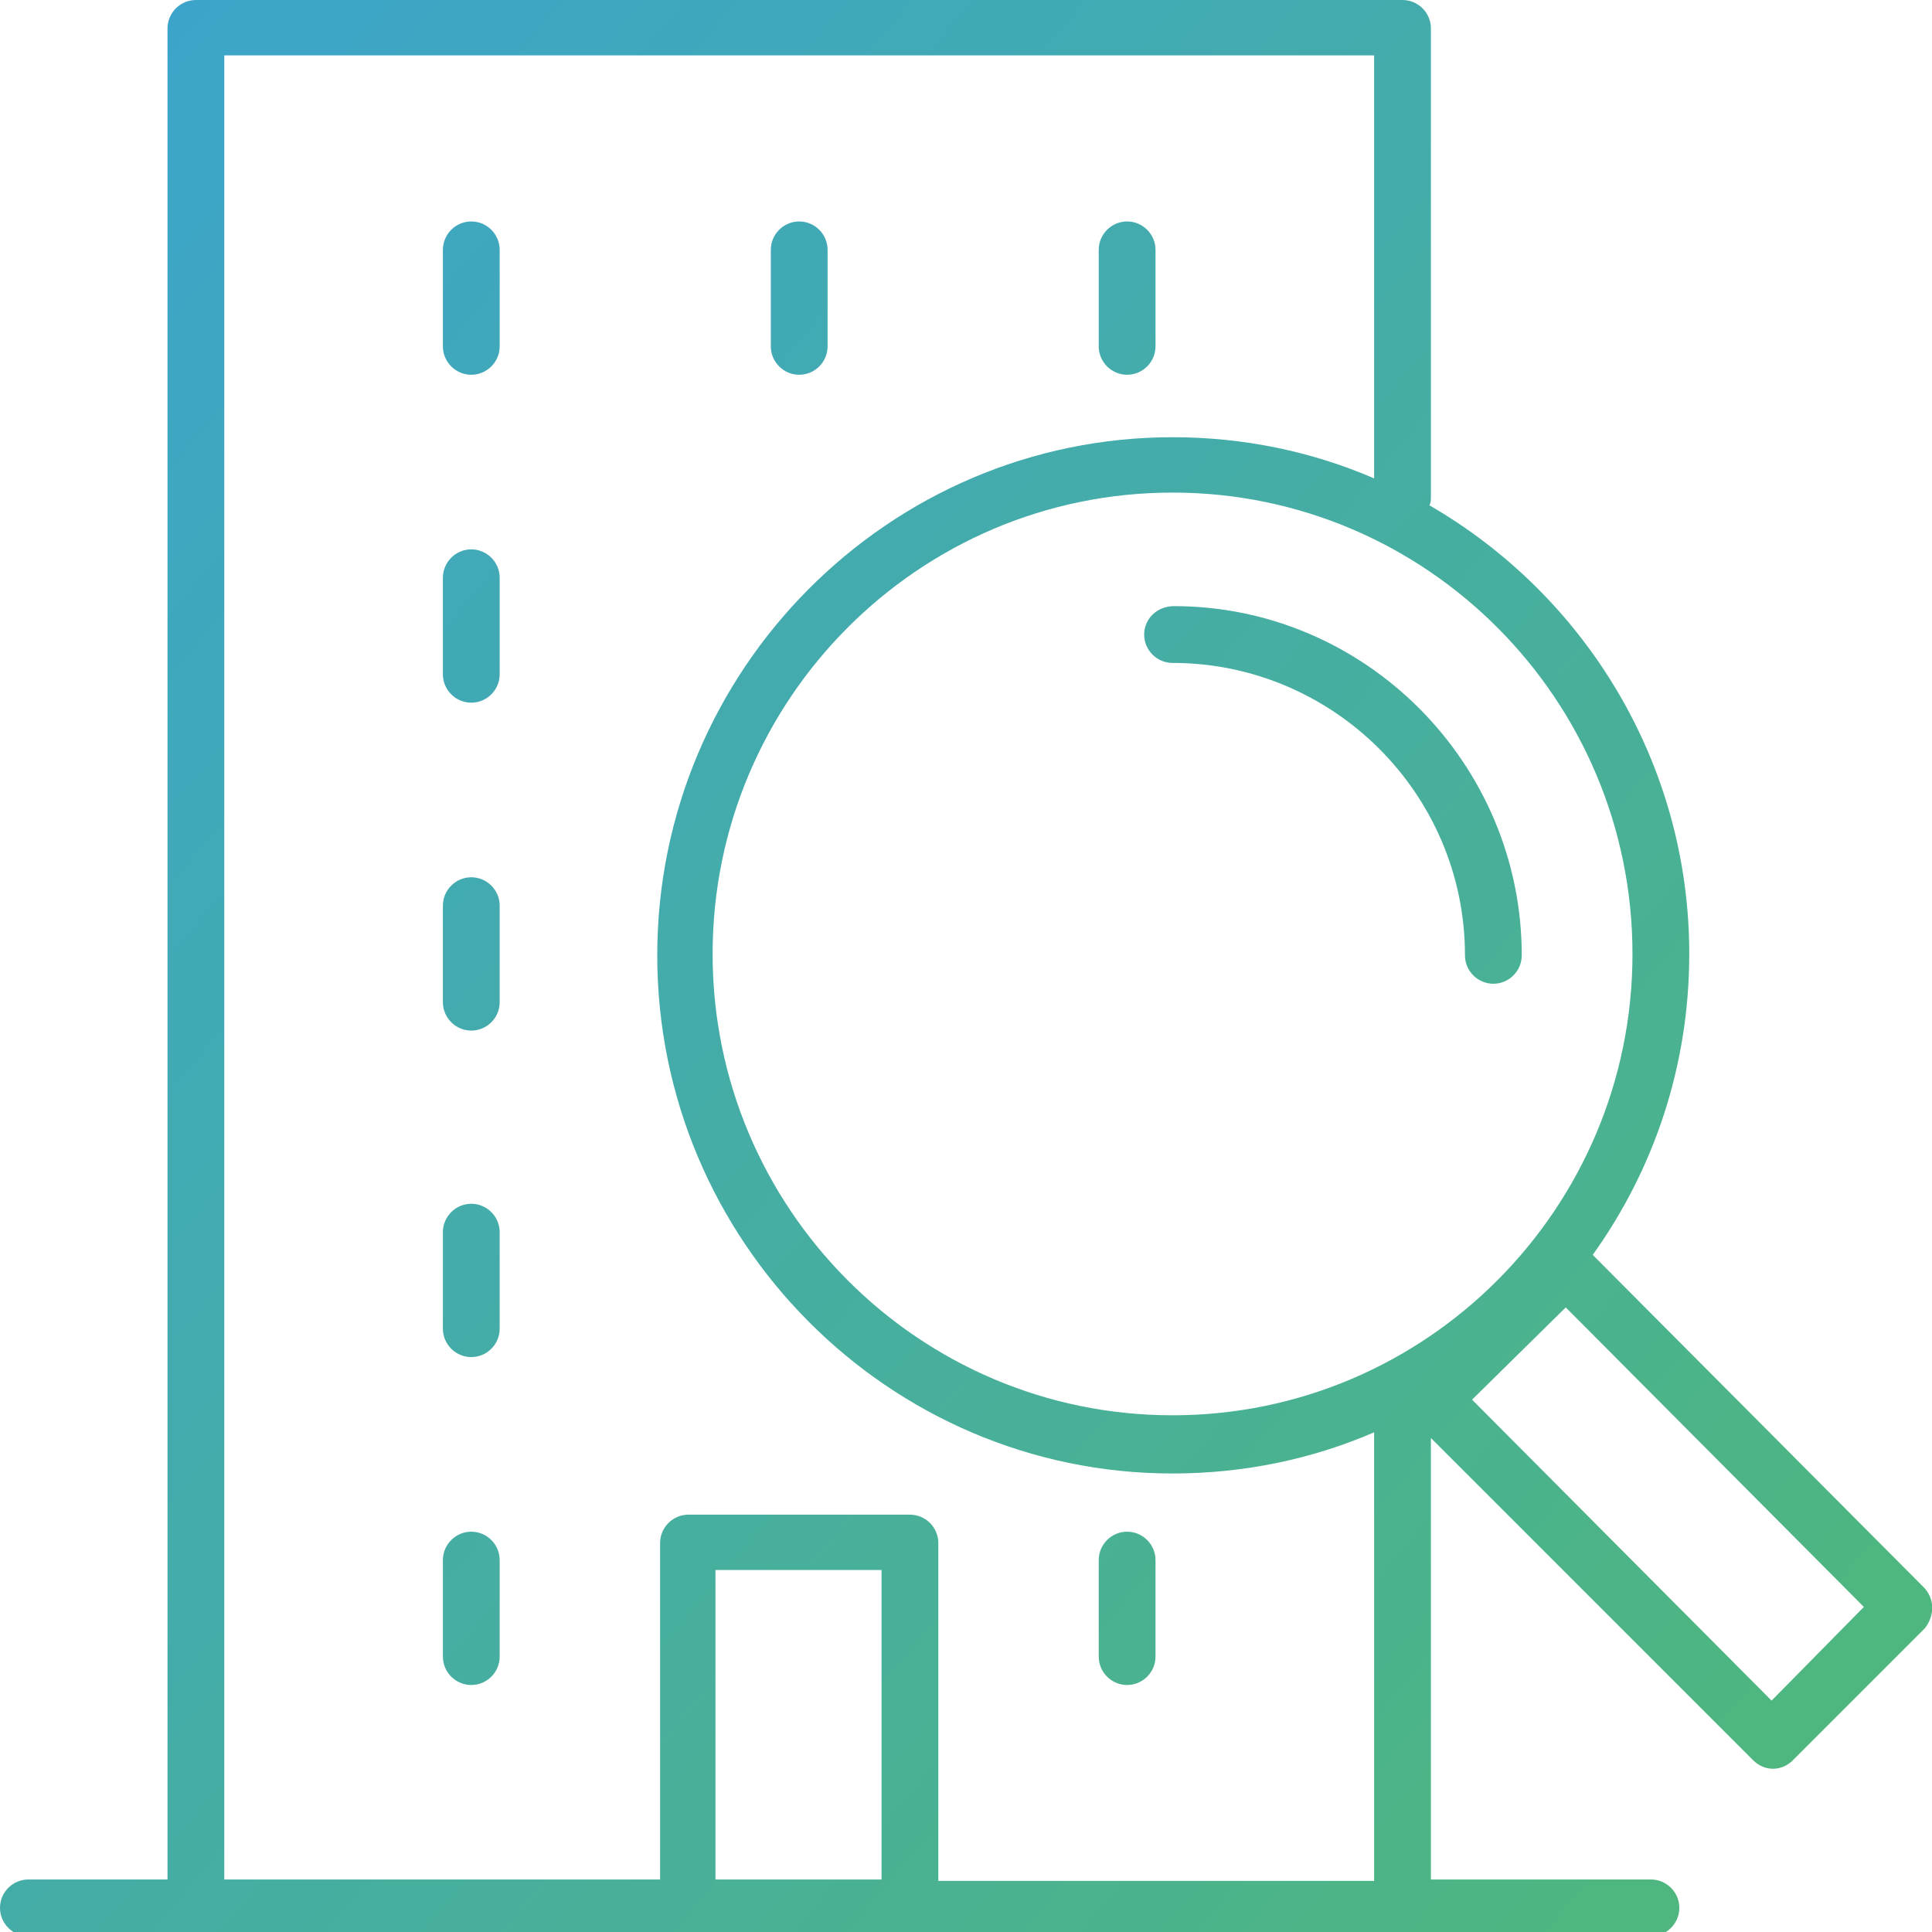
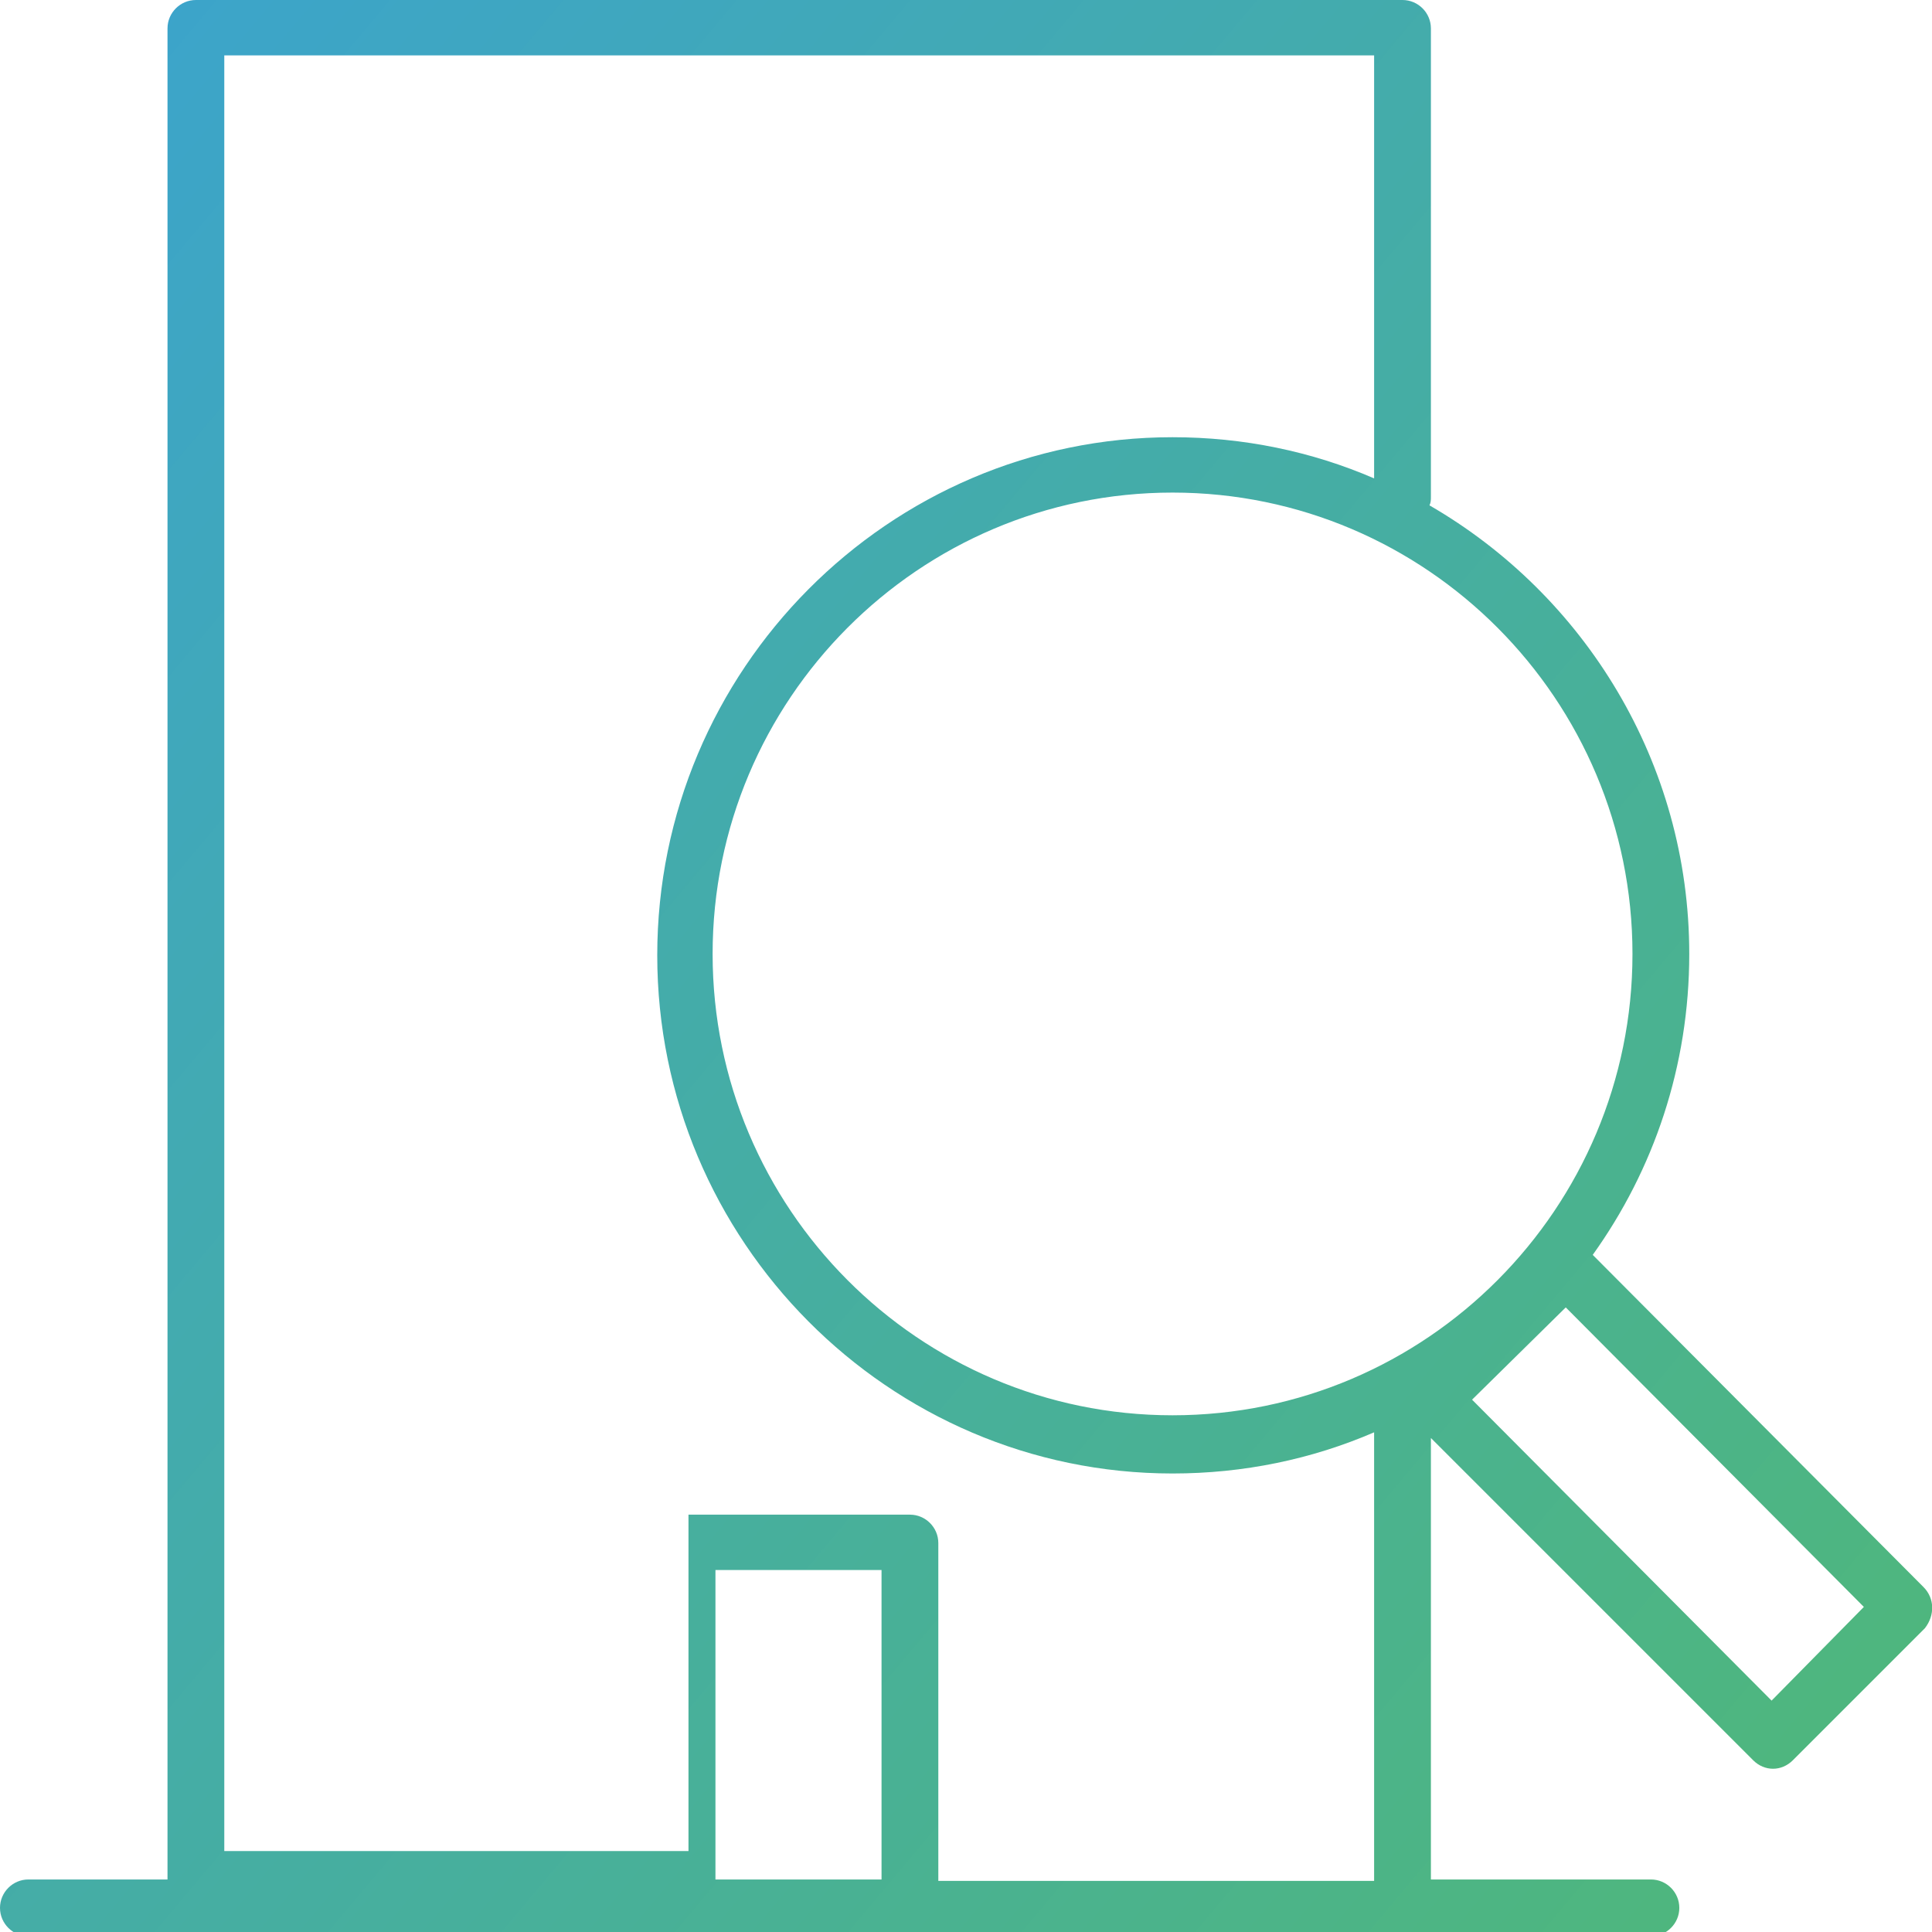
<svg xmlns="http://www.w3.org/2000/svg" viewBox="0 0 136.1 136.1">
  <linearGradient id="SVGID_1_" gradientUnits="userSpaceOnUse" x1="0%" y1="8%" x2="100%" y2="92%">
    <stop offset="0" stop-color="#3ca4cb" />
    <stop offset="1" stop-color="#4fb77b" />
  </linearGradient>
  <g fill="url(#SVGID_1_)">
-     <path d="M135.5 111.8l-23.3-23.4c4.3-6 6.8-13.3 6.8-21.2 0-13.5-7.4-25.3-18.3-31.6.1-.2.1-.4.1-.6V2c0-1.1-.9-2-2-2h-85c-1.1 0-2 .9-2 2v130.4H2c-1.1 0-2 .9-2 2s.9 2 2 2h114.3c1.1 0 2-.9 2-2s-.9-2-2-2h-15.5v-31.1l22.7 22.7c.4.4.9.6 1.4.6s1-.2 1.4-.6l9.3-9.3c.7-.9.7-2.1-.1-2.9zM115 67.2c0 17.9-14.5 32.5-32.4 32.5S50.2 85.1 50.2 67.2s14.5-32.5 32.4-32.5S115 49.3 115 67.2zm-52.8 65.2H50.4v-21.8h11.7v21.8zm3.9 0v-23.7c0-1.1-.9-2-2-2H48.5c-1.1 0-2 .9-2 2v23.7H15.8V3.9h81v29.8c-4.4-1.9-9.2-2.9-14.2-2.9-20 0-36.3 16.4-36.3 36.5s16.3 36.5 36.3 36.5c5 0 9.8-1 14.2-2.9v31.6H66.1zm58.7-12.6l-21.1-21.2 6.6-6.5 21 21.1-6.5 6.6z" />
-     <path d="M80.6 44.7c0 1.1.9 2 2 2 11.3 0 20.6 9.2 20.6 20.6 0 1.1.9 2 2 2s2-.9 2-2c0-13.5-11-24.6-24.5-24.6-1.2 0-2.1.9-2.1 2zM33.2 15.6c-1.1 0-2 .9-2 2v6.8c0 1.1.9 2 2 2s2-.9 2-2v-6.8c0-1.1-.9-2-2-2zM56.3 26.4c1.1 0 2-.9 2-2v-6.8c0-1.1-.9-2-2-2s-2 .9-2 2v6.8c0 1.1.9 2 2 2zM79.4 26.4c1.1 0 2-.9 2-2v-6.8c0-1.1-.9-2-2-2s-2 .9-2 2v6.8c0 1.1.9 2 2 2zM33.2 38.7c-1.1 0-2 .9-2 2v6.8c0 1.1.9 2 2 2s2-.9 2-2v-6.8c0-1.1-.9-2-2-2zM33.2 61.8c-1.1 0-2 .9-2 2v6.8c0 1.1.9 2 2 2s2-.9 2-2v-6.8c0-1.1-.9-2-2-2zM33.2 84.8c-1.1 0-2 .9-2 2v6.8c0 1.1.9 2 2 2s2-.9 2-2v-6.8c0-1.1-.9-2-2-2zM33.2 107.9c-1.1 0-2 .9-2 2v6.8c0 1.1.9 2 2 2s2-.9 2-2v-6.8c0-1.1-.9-2-2-2zM79.4 107.9c-1.1 0-2 .9-2 2v6.8c0 1.1.9 2 2 2s2-.9 2-2v-6.8c0-1.1-.9-2-2-2z" />
+     <path d="M135.5 111.8l-23.3-23.4c4.3-6 6.8-13.3 6.8-21.2 0-13.5-7.4-25.3-18.3-31.6.1-.2.1-.4.1-.6V2c0-1.1-.9-2-2-2h-85c-1.1 0-2 .9-2 2v130.4H2c-1.1 0-2 .9-2 2s.9 2 2 2h114.3c1.1 0 2-.9 2-2s-.9-2-2-2h-15.5v-31.1l22.7 22.7c.4.4.9.6 1.4.6s1-.2 1.4-.6l9.3-9.3c.7-.9.7-2.1-.1-2.9zM115 67.2c0 17.9-14.5 32.5-32.4 32.5S50.2 85.1 50.2 67.2s14.5-32.5 32.4-32.5S115 49.3 115 67.2zm-52.8 65.2H50.4v-21.8h11.7v21.8zm3.9 0v-23.7c0-1.1-.9-2-2-2H48.5v23.7H15.8V3.9h81v29.8c-4.4-1.9-9.2-2.9-14.2-2.9-20 0-36.3 16.4-36.3 36.5s16.3 36.5 36.3 36.5c5 0 9.8-1 14.2-2.9v31.6H66.1zm58.7-12.6l-21.1-21.2 6.6-6.5 21 21.1-6.5 6.6z" />
  </g>
</svg>